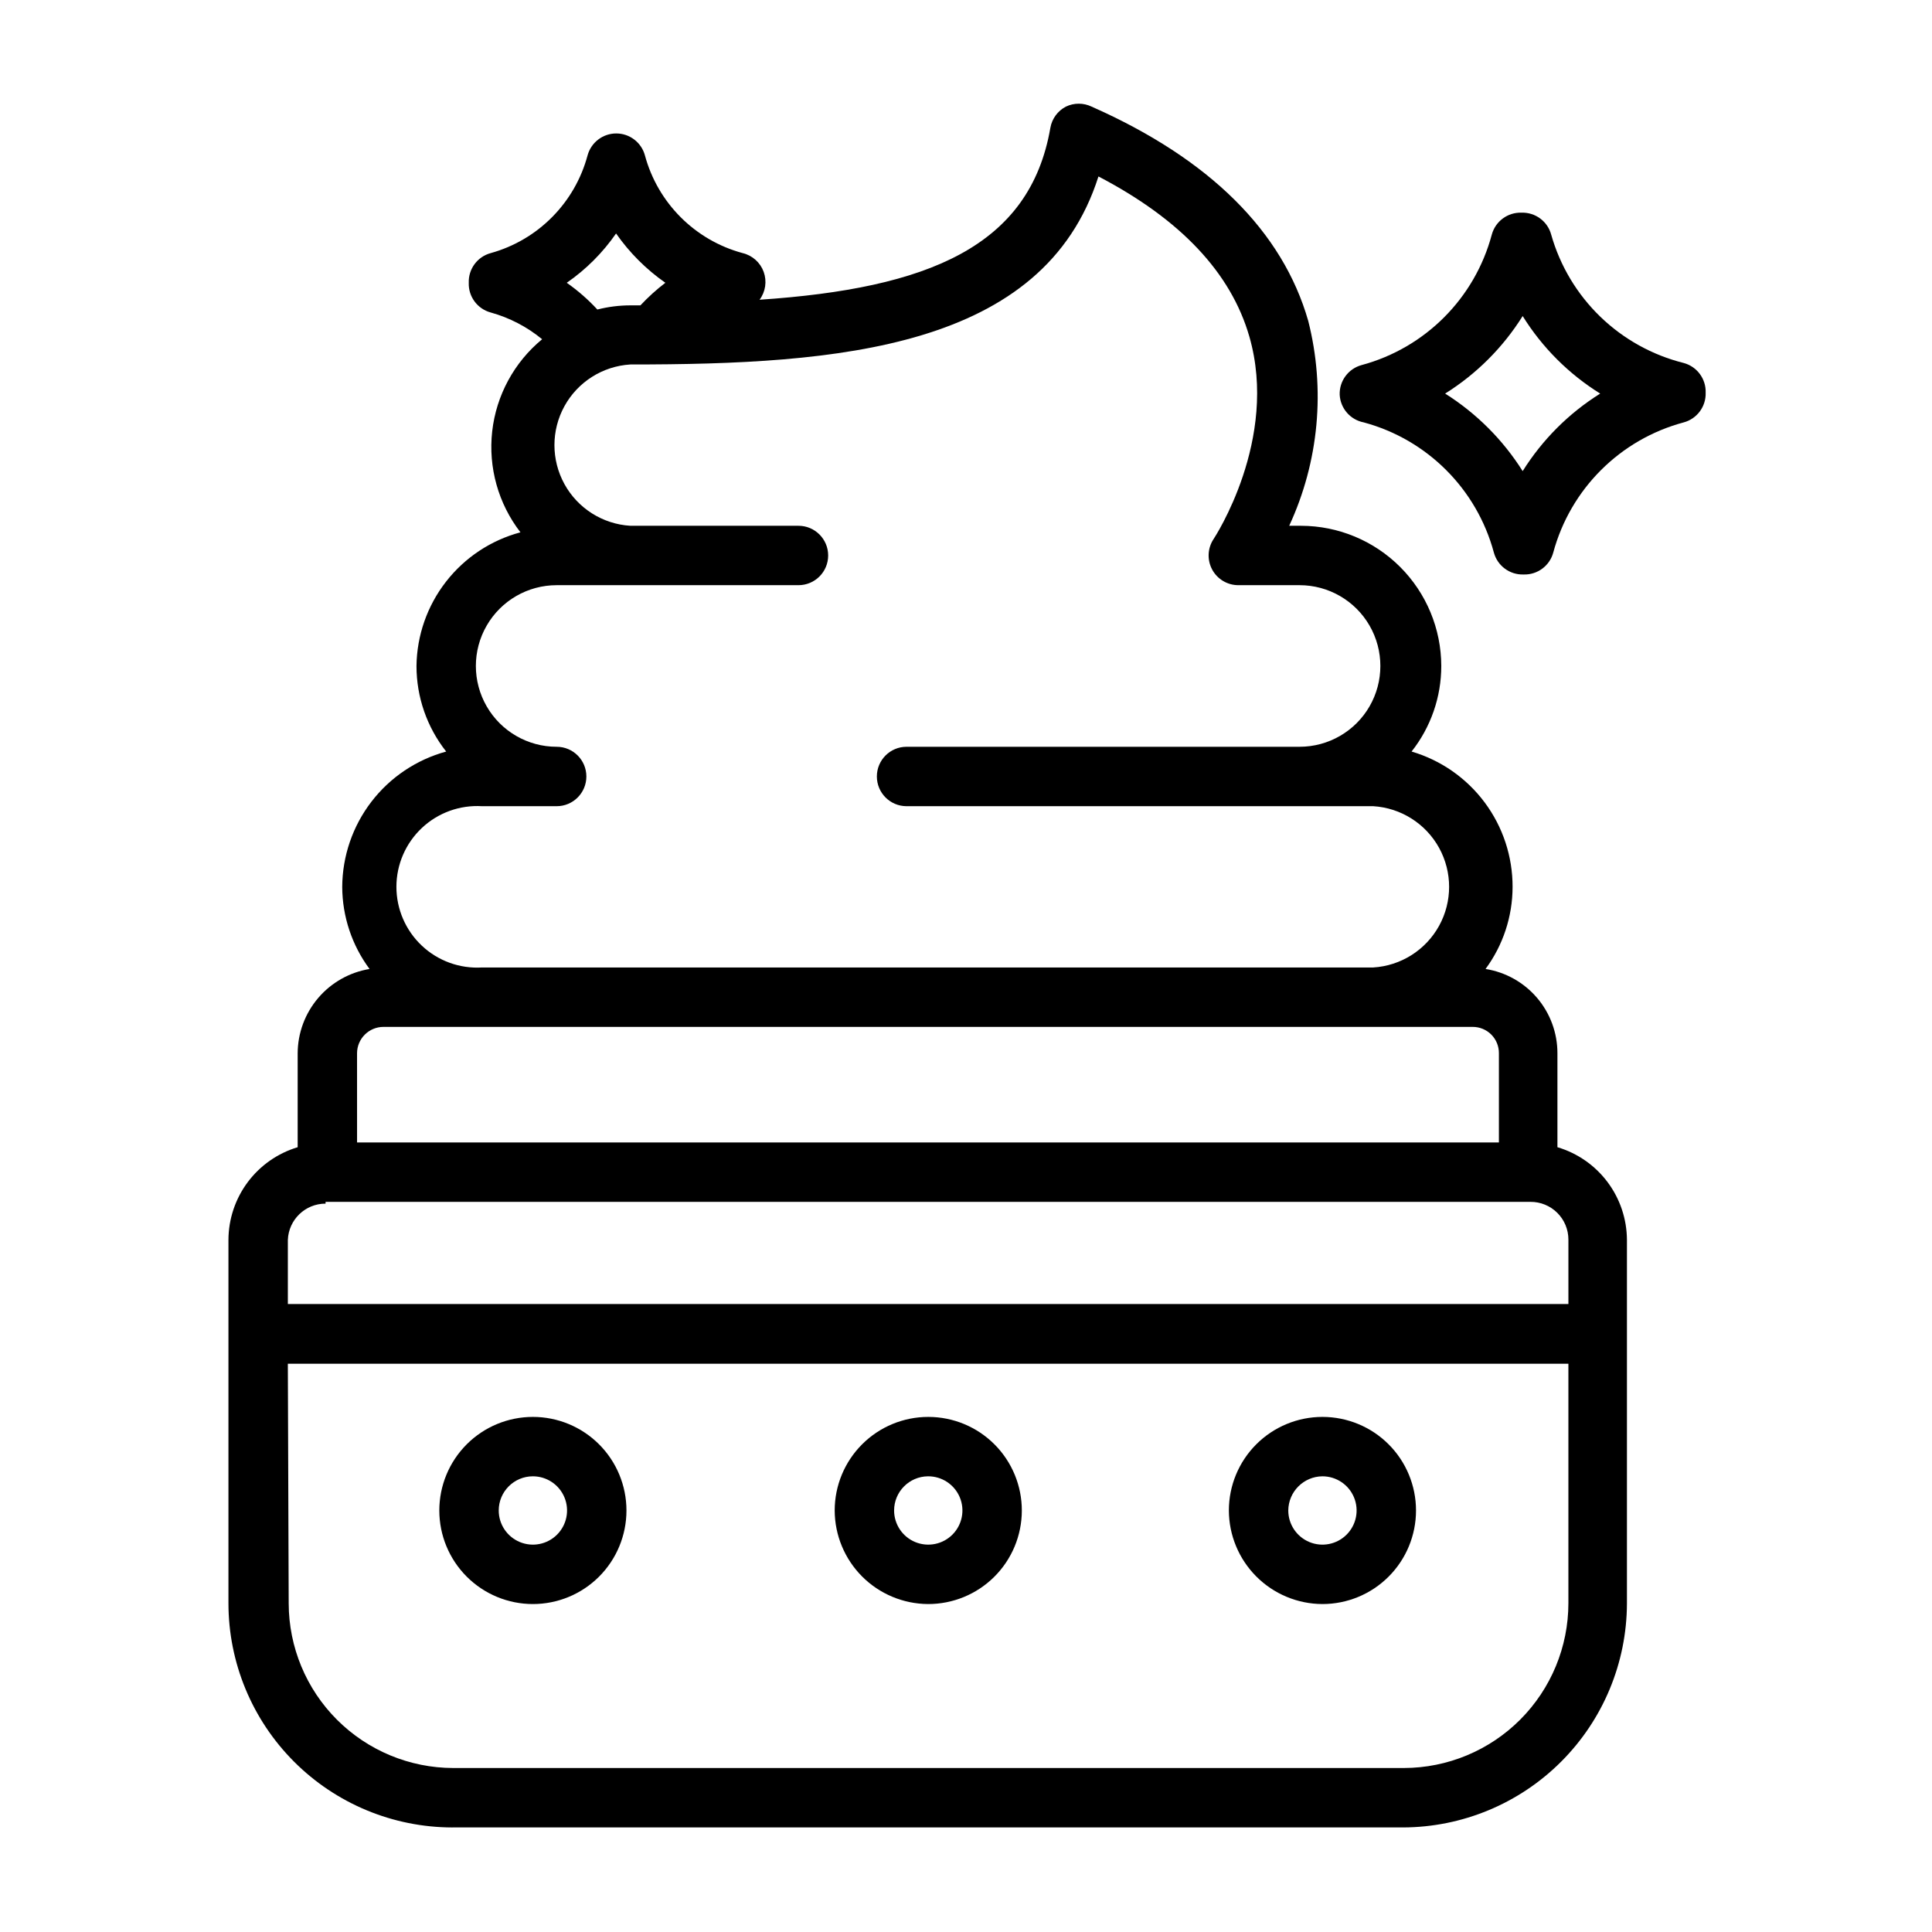
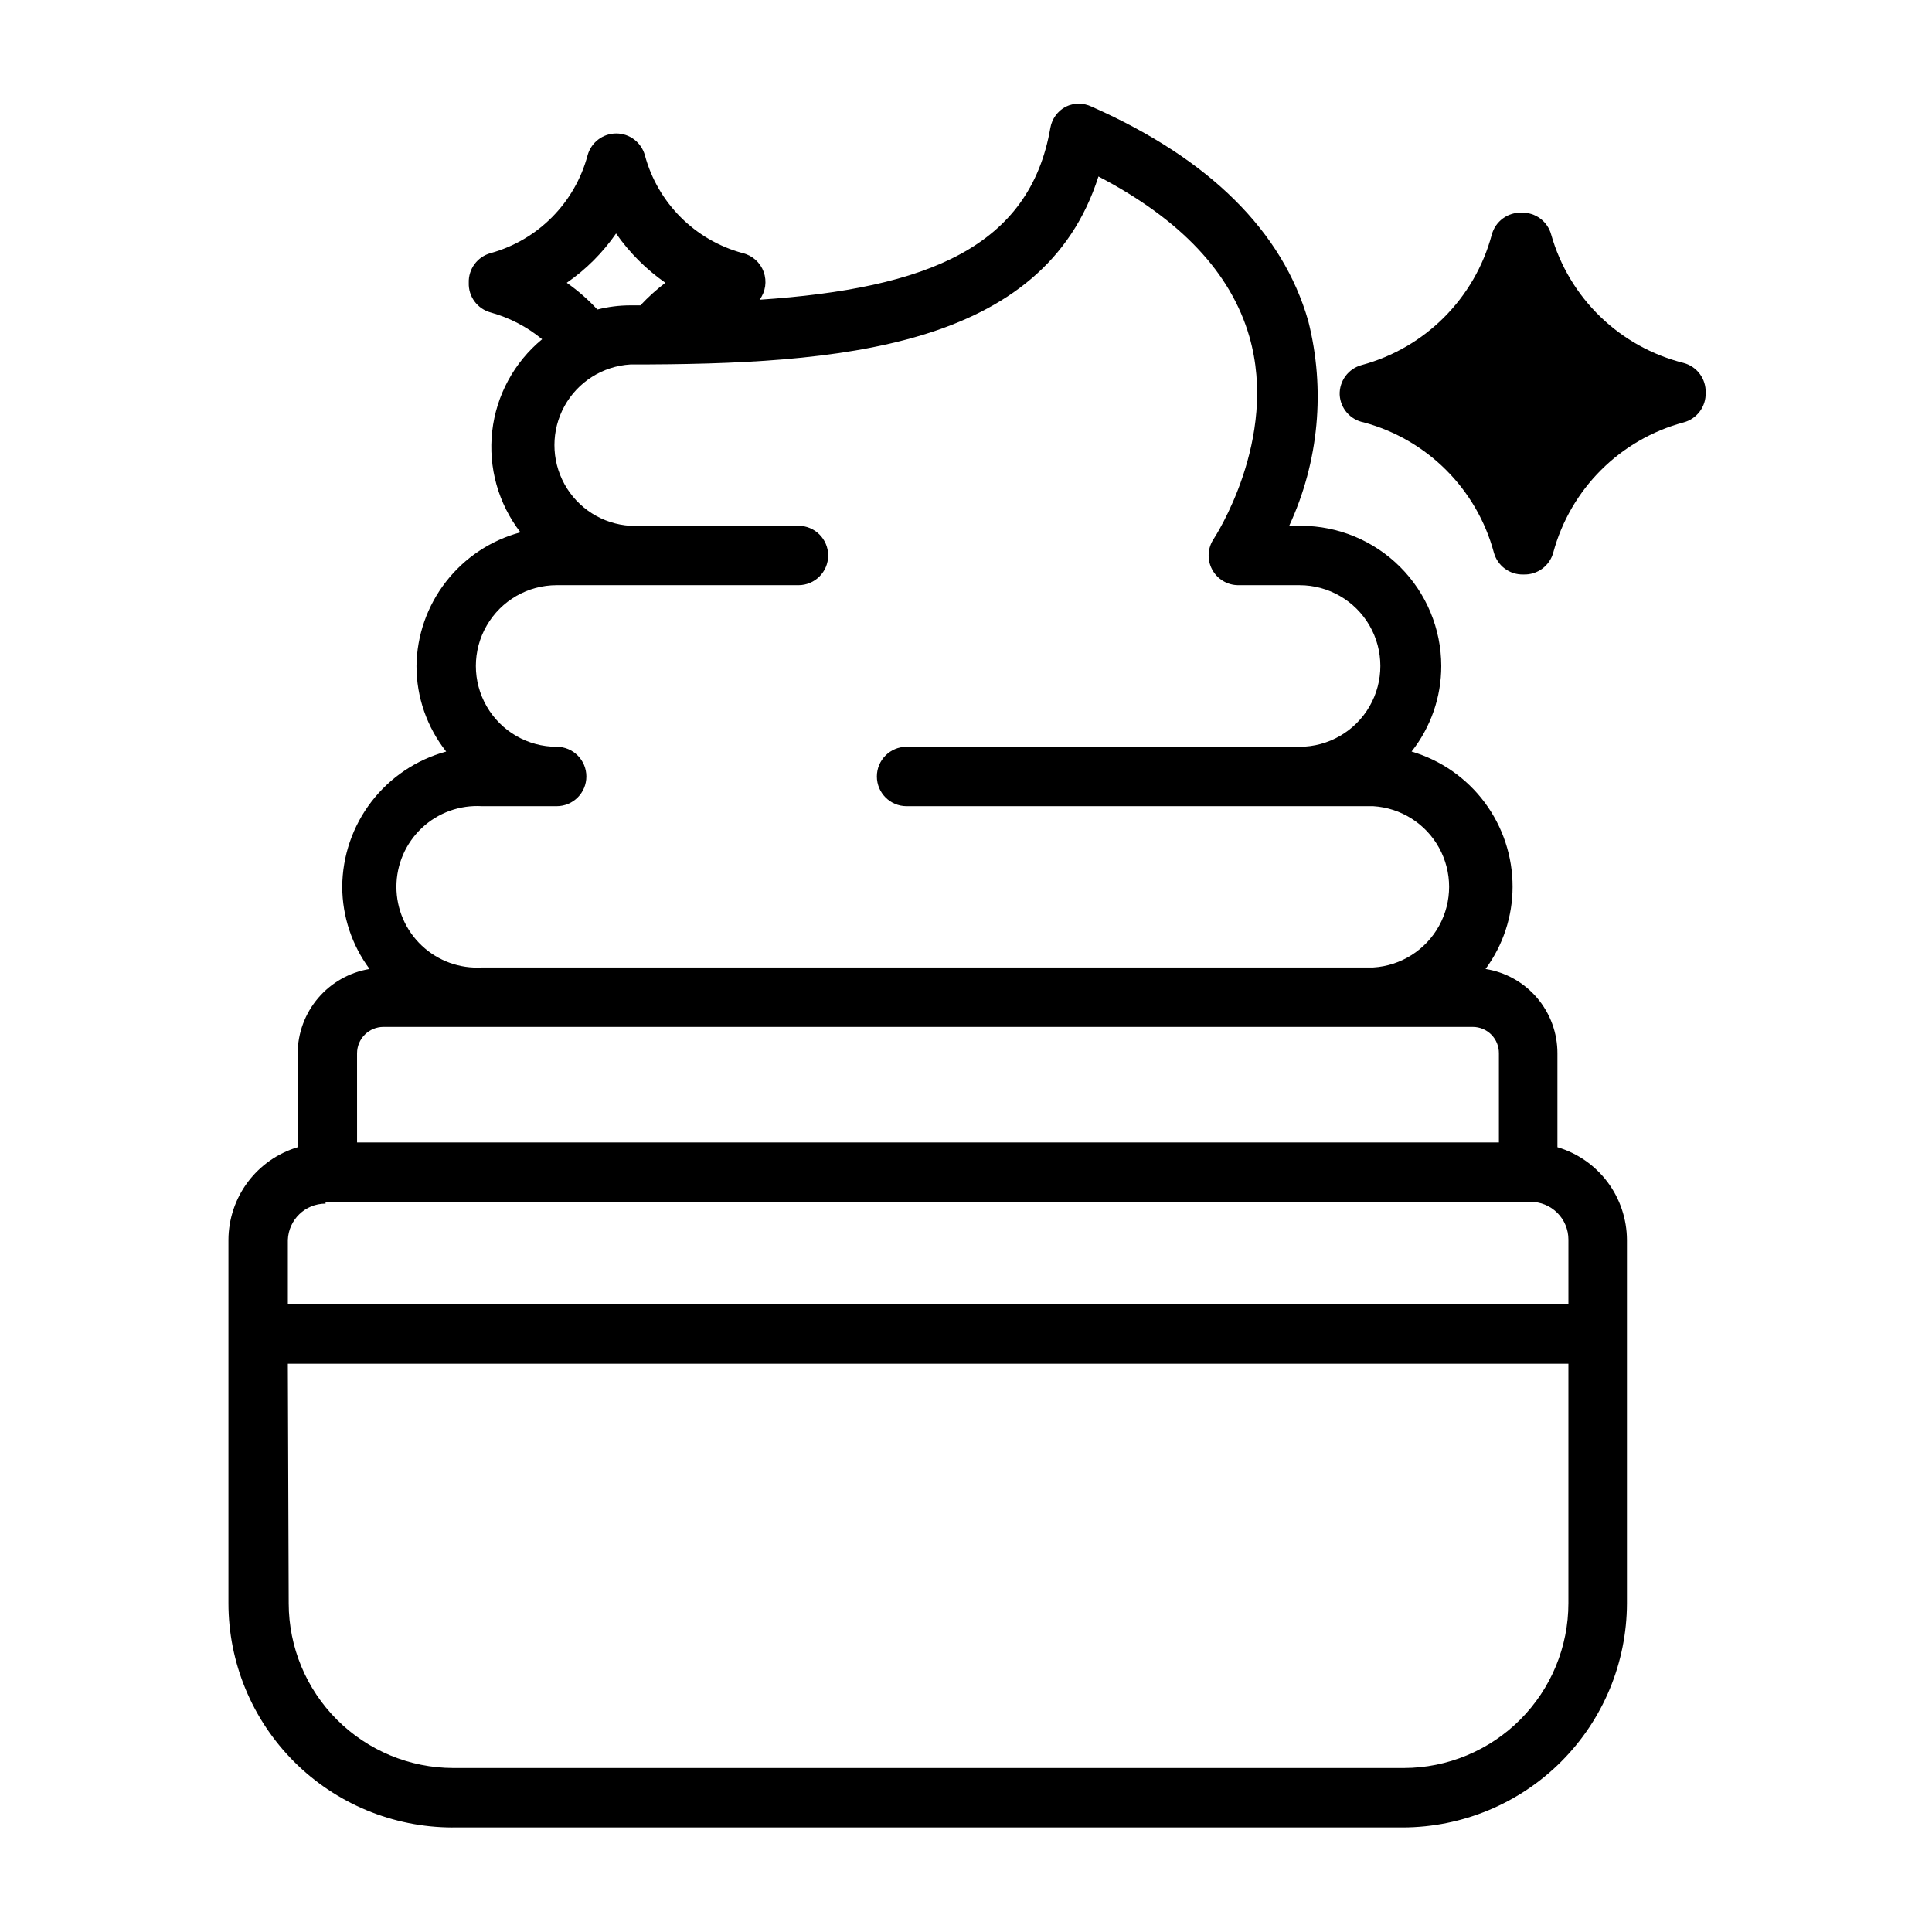
<svg xmlns="http://www.w3.org/2000/svg" fill="#000000" width="800px" height="800px" version="1.1" viewBox="144 144 512 512">
  <g>
    <path d="m263.89 628.29h251.91c15.727-0.043 30.801-6.309 41.922-17.434 11.125-11.121 17.391-26.195 17.434-41.922v-96.355c-0.027-5.527-1.832-10.902-5.148-15.328-3.32-4.422-7.973-7.66-13.273-9.23v-24.879c0.012-5.383-1.902-10.598-5.394-14.695-3.496-4.098-8.336-6.816-13.656-7.66 4.644-6.293 7.152-13.906 7.164-21.727 0.023-8.074-2.574-15.938-7.398-22.41-4.828-6.473-11.621-11.203-19.367-13.484 5.098-6.461 7.871-14.445 7.871-22.672-0.02-9.848-3.941-19.289-10.902-26.25-6.965-6.965-16.402-10.887-26.25-10.906h-3.152c7.871-16.988 9.652-36.172 5.039-54.316-6.769-23.617-26.055-42.902-57.387-56.758-2.164-1.047-4.684-1.047-6.848 0-2.156 1.129-3.668 3.191-4.094 5.59-5.434 31.488-32.434 42.586-77.066 45.578 1.582-2.125 1.988-4.898 1.086-7.391-0.906-2.488-3-4.356-5.574-4.969-12.625-3.41-22.488-13.273-25.898-25.898-0.934-3.43-4.043-5.809-7.598-5.809-3.551 0-6.664 2.379-7.598 5.809-3.367 12.566-13.125 22.414-25.66 25.898-3.535 0.949-5.953 4.211-5.824 7.871-0.129 3.66 2.289 6.922 5.824 7.871 4.984 1.387 9.625 3.797 13.617 7.086-7.414 6.113-12.16 14.871-13.234 24.422-1.07 9.551 1.613 19.141 7.488 26.746-7.828 2.094-14.754 6.688-19.727 13.082-4.977 6.394-7.723 14.242-7.824 22.344 0 8.227 2.773 16.211 7.871 22.672-7.883 2.148-14.848 6.824-19.824 13.305-4.973 6.484-7.688 14.418-7.727 22.59 0.039 7.828 2.574 15.441 7.242 21.727-5.305 0.875-10.129 3.602-13.617 7.691-3.488 4.094-5.414 9.289-5.434 14.664v24.879c-5.289 1.586-9.922 4.828-13.227 9.25-3.301 4.422-5.098 9.789-5.117 15.309v96.273c0 15.75 6.25 30.855 17.383 42 11.129 11.145 26.223 17.414 41.973 17.438zm30.309-409.35c5.106-3.531 9.535-7.961 13.066-13.066 3.555 5.09 7.977 9.512 13.066 13.066-2.367 1.805-4.578 3.805-6.609 5.984h-2.68c-2.945 0.008-5.879 0.375-8.734 1.102-2.441-2.644-5.16-5.019-8.109-7.086zm-22.277 138.71h19.602c4.348 0 7.871-3.527 7.871-7.875 0-4.348-3.523-7.871-7.871-7.871-7.652 0-14.719-4.082-18.543-10.707-3.828-6.625-3.828-14.785 0-21.41 3.824-6.625 10.891-10.707 18.543-10.707h64.078c4.348 0 7.871-3.523 7.871-7.871 0-4.348-3.523-7.871-7.871-7.871h-44.559c-7.324-0.445-13.914-4.613-17.457-11.043-3.539-6.434-3.539-14.23 0-20.66 3.543-6.43 10.133-10.598 17.457-11.043 55.105 0 109.5-4.094 124.06-49.828 21.727 11.336 35.109 25.504 39.988 42.43 7.871 27.316-9.289 53.371-9.445 53.609l0.004-0.004c-1.633 2.418-1.797 5.535-0.43 8.109 1.371 2.57 4.047 4.176 6.961 4.172h16.219c7.648 0 14.719 4.082 18.543 10.707 3.824 6.625 3.824 14.785 0 21.41-3.824 6.625-10.895 10.707-18.543 10.707h-104.15c-4.348 0-7.871 3.523-7.871 7.871 0 4.348 3.523 7.875 7.871 7.875h123.67c7.324 0.445 13.914 4.613 17.457 11.043 3.539 6.43 3.539 14.227 0 20.656-3.543 6.43-10.133 10.598-17.457 11.043h-236.16c-5.891 0.359-11.672-1.73-15.969-5.777-4.301-4.047-6.738-9.691-6.738-15.594 0-5.902 2.438-11.547 6.738-15.594 4.297-4.047 10.078-6.137 15.969-5.777zm-33.301 65.492c0-3.867 3.137-7.004 7.008-7.004h288.67c1.848 0 3.625 0.738 4.926 2.055 1.301 1.316 2.019 3.102 2 4.949v23.617h-302.6zm-8.344 39.359 319.29 0.004c2.664-0.023 5.231 1.023 7.121 2.898 1.891 1.879 2.957 4.434 2.957 7.098v17.082h-339.36v-17.004c0.211-5.367 4.625-9.609 9.996-9.602zm-9.996 42.906h339.36v63.449-0.004c0 11.574-4.594 22.676-12.77 30.867s-19.27 12.805-30.844 12.824h-251.91 0.004c-11.562-0.02-22.641-4.621-30.816-12.797-8.176-8.172-12.773-19.254-12.797-30.812z" />
-     <path d="m505.41 255.94c16.812 4.531 29.945 17.664 34.477 34.48 0.953 3.535 4.215 5.949 7.875 5.824 3.656 0.125 6.922-2.289 7.871-5.824 4.547-16.836 17.715-29.973 34.559-34.48 3.535-0.949 5.949-4.215 5.824-7.871 0.125-3.66-2.289-6.926-5.824-7.875-8.324-2.082-15.957-6.32-22.121-12.289-6.164-5.973-10.645-13.461-12.988-21.719-0.949-3.535-4.215-5.949-7.871-5.824-3.66-0.125-6.922 2.289-7.875 5.824-4.508 16.848-17.645 30.016-34.477 34.559-3.539 0.953-5.953 4.215-5.828 7.875 0.191 3.613 2.82 6.637 6.379 7.32zm42.117-28.184h-0.004c5.184 8.336 12.215 15.363 20.547 20.547-8.316 5.203-15.34 12.23-20.547 20.547-5.227-8.297-12.246-15.32-20.547-20.547 8.316-5.203 15.344-12.23 20.547-20.547z" />
-     <path d="m285.22 569.09c6.578 0 12.887-2.613 17.535-7.262 4.652-4.652 7.262-10.957 7.262-17.535s-2.609-12.883-7.262-17.535c-4.648-4.648-10.957-7.262-17.535-7.262-6.574 0-12.883 2.613-17.531 7.262-4.652 4.652-7.266 10.957-7.266 17.535s2.613 12.883 7.266 17.535c4.648 4.648 10.957 7.262 17.531 7.262zm0-33.852c3.664 0 6.965 2.207 8.367 5.59 1.398 3.383 0.625 7.277-1.965 9.867-2.59 2.586-6.481 3.363-9.863 1.961-3.383-1.402-5.59-4.703-5.59-8.363 0-5 4.055-9.055 9.051-9.055z" />
-     <path d="m389.92 569.09c6.582 0.02 12.902-2.574 17.566-7.215 4.668-4.644 7.297-10.949 7.309-17.531 0.016-6.578-2.586-12.895-7.234-17.559-4.644-4.66-10.953-7.281-17.535-7.289-6.582-0.008-12.895 2.602-17.551 7.254s-7.273 10.961-7.273 17.543c0.023 6.555 2.629 12.84 7.258 17.484 4.629 4.641 10.906 7.269 17.461 7.312zm0-33.852c3.668-0.031 6.992 2.156 8.422 5.535 1.426 3.379 0.668 7.285-1.914 9.891-2.582 2.606-6.481 3.394-9.875 2-3.391-1.398-5.606-4.703-5.606-8.371 0-4.969 4.004-9.012 8.973-9.055z" />
-     <path d="m494.46 569.09c6.578 0 12.887-2.613 17.535-7.262 4.652-4.652 7.262-10.957 7.262-17.535s-2.609-12.883-7.262-17.535c-4.648-4.648-10.957-7.262-17.535-7.262-6.574 0-12.883 2.613-17.531 7.262-4.652 4.652-7.266 10.957-7.266 17.535 0.023 6.57 2.641 12.863 7.289 17.512 4.644 4.644 10.941 7.266 17.508 7.285zm0-33.852c3.664 0 6.965 2.207 8.367 5.59 1.398 3.383 0.625 7.277-1.965 9.867-2.59 2.586-6.481 3.363-9.863 1.961s-5.59-4.703-5.59-8.363c0.043-4.981 4.07-9.012 9.051-9.055z" />
+     <path d="m505.41 255.94c16.812 4.531 29.945 17.664 34.477 34.48 0.953 3.535 4.215 5.949 7.875 5.824 3.656 0.125 6.922-2.289 7.871-5.824 4.547-16.836 17.715-29.973 34.559-34.48 3.535-0.949 5.949-4.215 5.824-7.871 0.125-3.66-2.289-6.926-5.824-7.875-8.324-2.082-15.957-6.32-22.121-12.289-6.164-5.973-10.645-13.461-12.988-21.719-0.949-3.535-4.215-5.949-7.871-5.824-3.66-0.125-6.922 2.289-7.875 5.824-4.508 16.848-17.645 30.016-34.477 34.559-3.539 0.953-5.953 4.215-5.828 7.875 0.191 3.613 2.82 6.637 6.379 7.32zm42.117-28.184h-0.004z" />
  </g>
</svg>